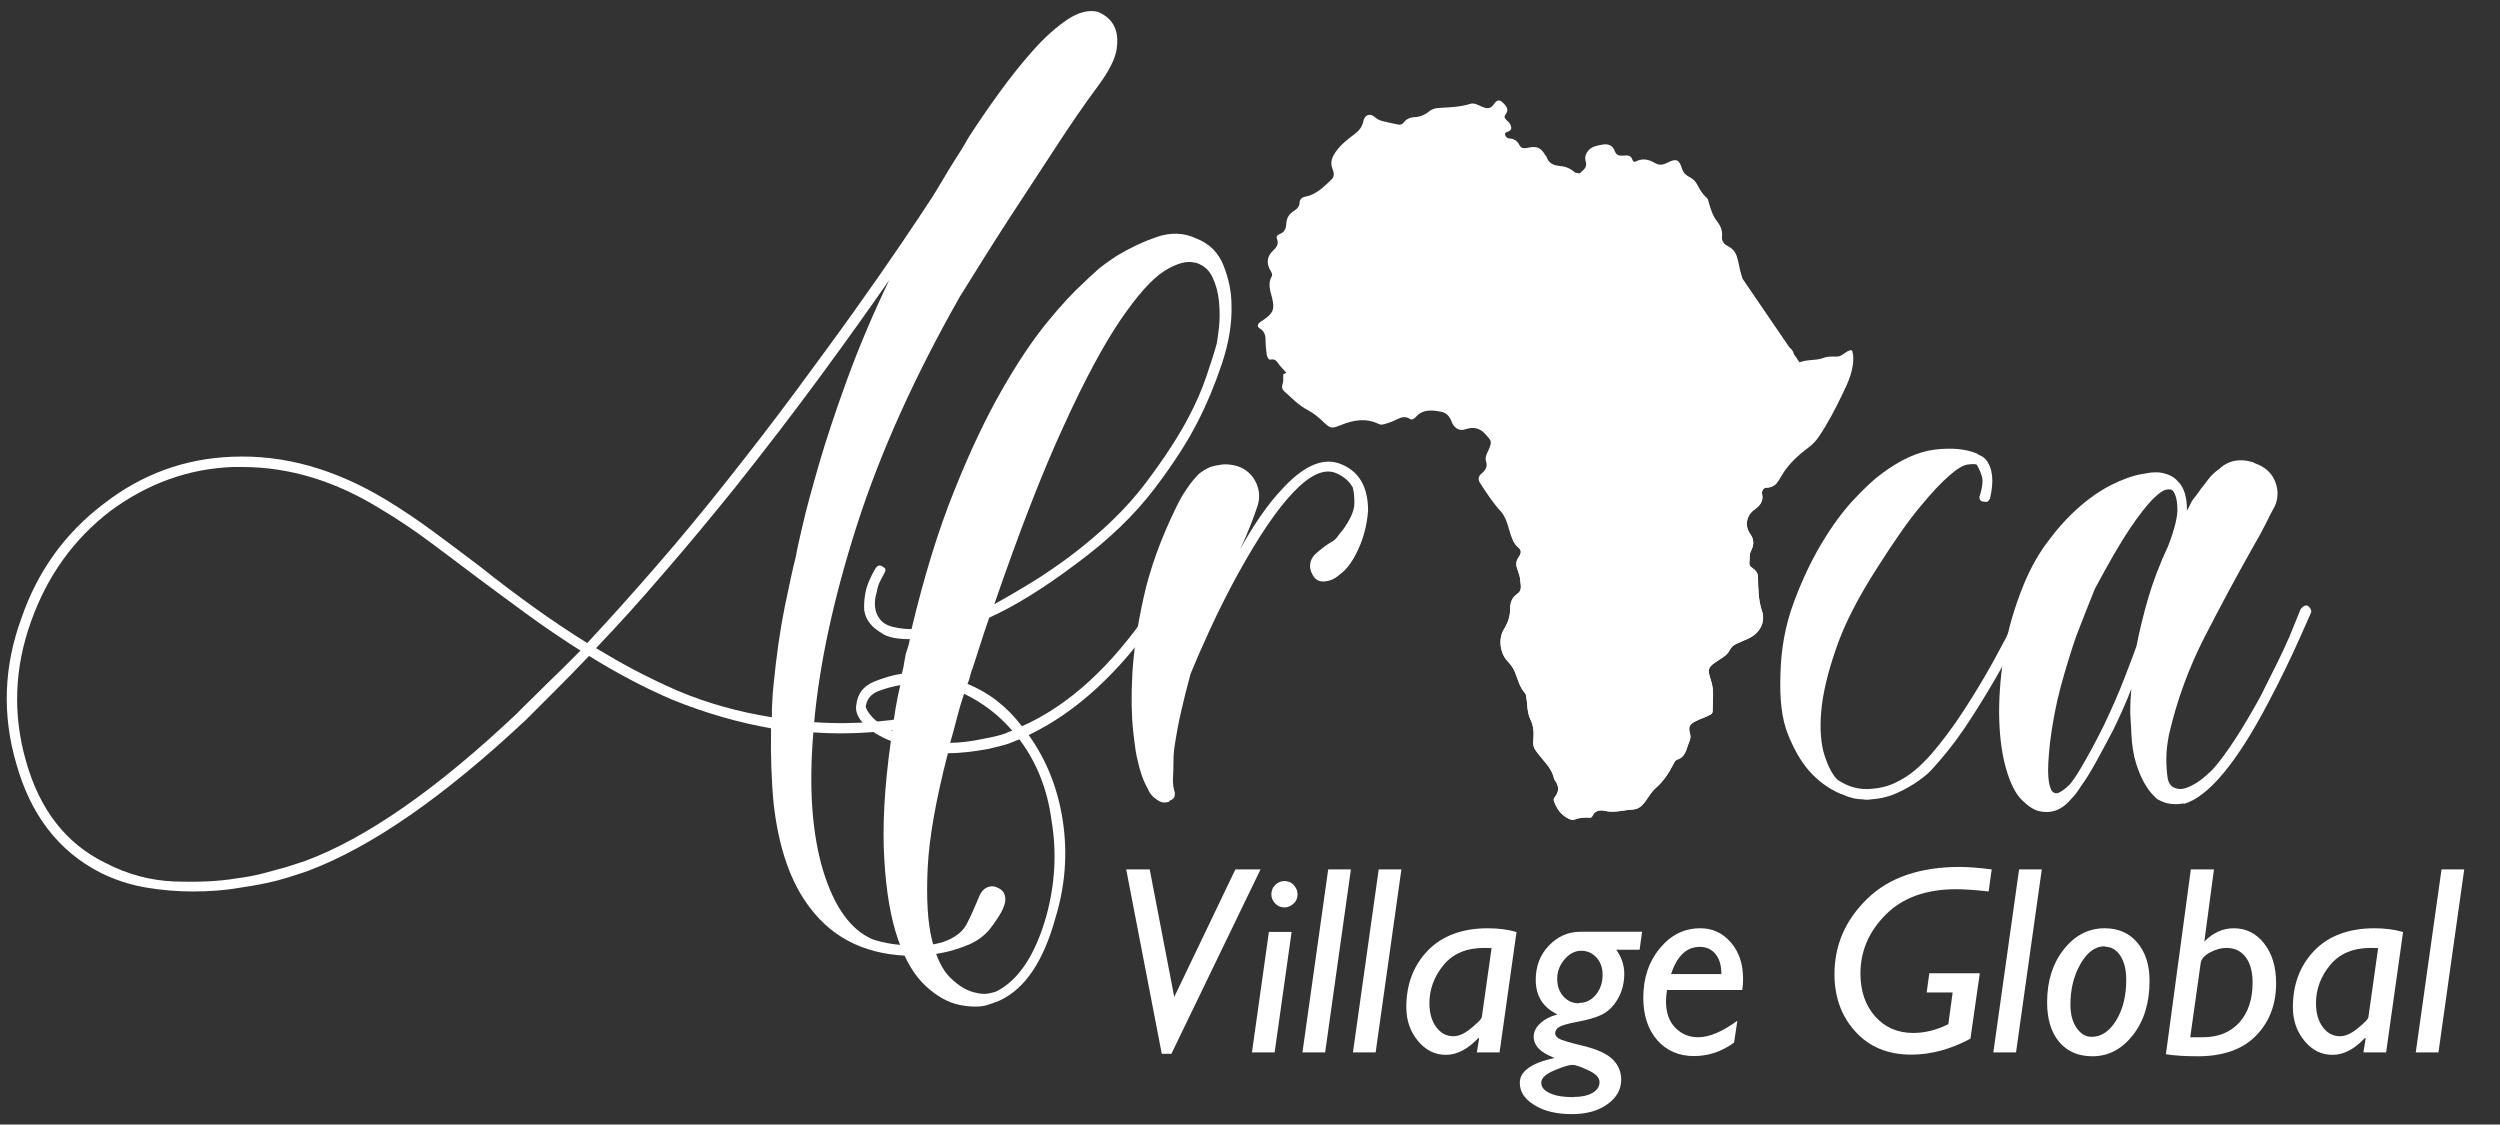
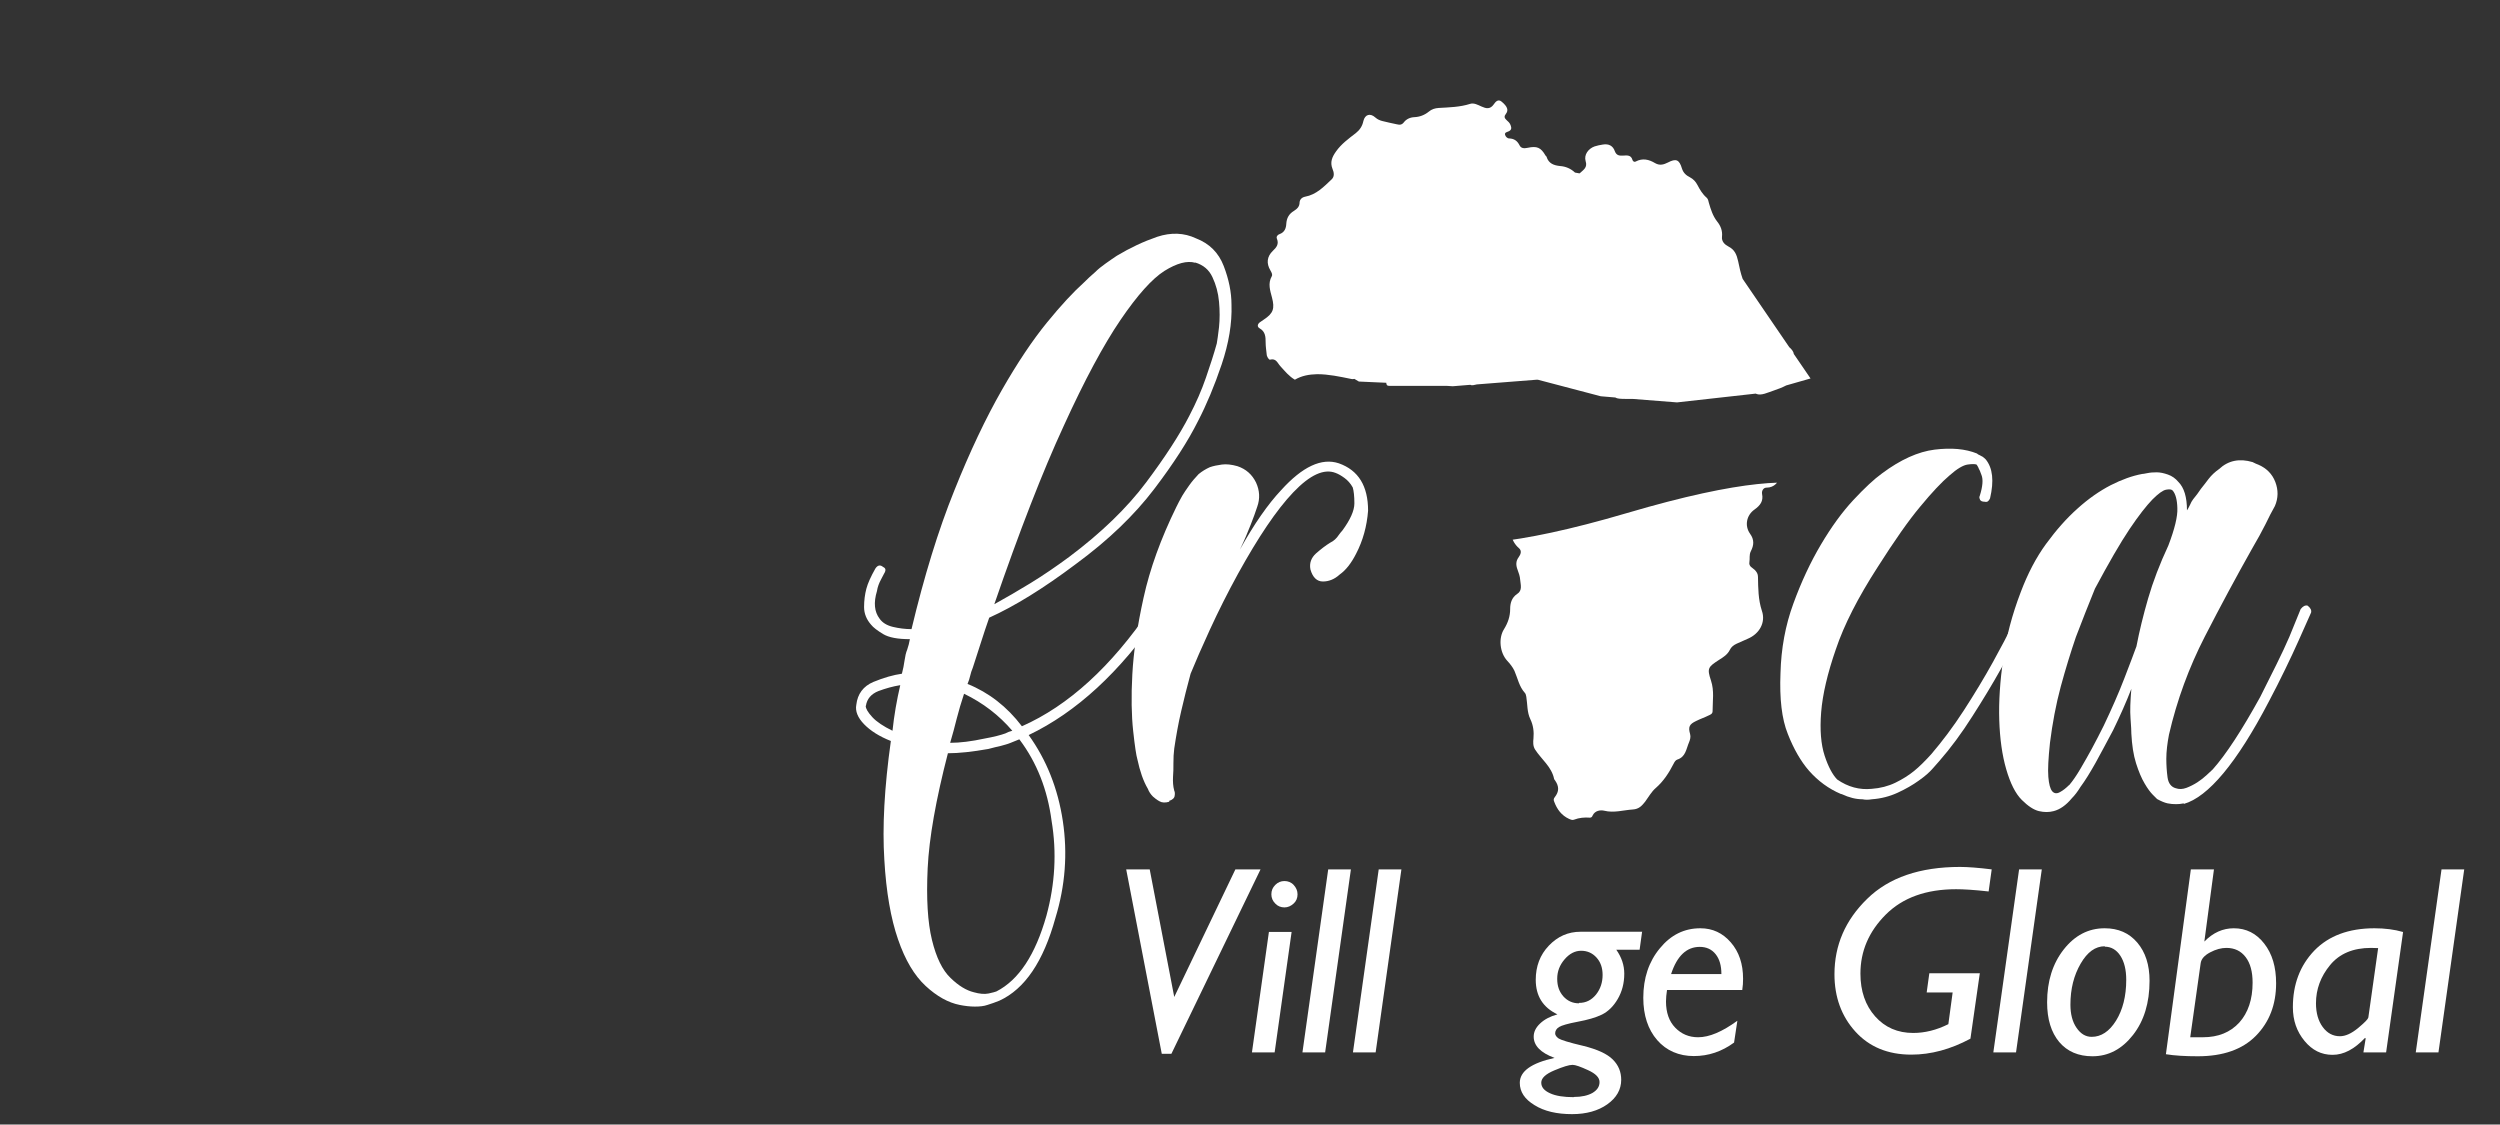
<svg xmlns="http://www.w3.org/2000/svg" id="Layer_1" data-name="Layer 1" viewBox="0 0 122.27 55">
  <rect x="0" y="0" width="122.27" height="55" fill="#333333" stroke="none" />
  <defs>
    <style> .cls-1 { fill: #fff; } .cls-2 { clip-path: url(#clippath); } </style>
    <clipPath id="clippath">
      <path class="cls-1" d="m90.62,17.33c-.02-.22-.05-.25-.26-.15-.17.09-.31.26-.52.26-.21,0-.44-.02-.64.06-.46.18-1,.02-1.41.36-.02.02-.04.04-.07.06l.23.33-1.17.36h0c-.09.05-.18.09-.28.12-.02,0-.03.01-.05.02-.09.04-.19.07-.28.1-.28.09-.62.27-.86.16,0,0-.01,0-.02-.01l-3.85.43-2.17-.17c-.1,0-.2,0-.3,0-.3,0-.45,0-.55-.07l-.37-.03s-.09.06-.17.04c-.05-.01-.09-.03-.1-.06h-.07s-.23-.07-.23-.07c-.03.02-.06.02-.11,0-.02,0-.03-.01-.05-.02-.56-.14-.79-.15-.88-.26l-.26-.07s0,0,0,0c-.02.02-.1-.01-.14-.03-.02,0-.03-.01-.05-.02l-1.36-.36s-.03,0-.05,0l-2.93.23s0,0,0,0c-.05.01-.09.03-.14.04,0,0,0,0-.01,0-.02,0-.03,0-.05,0,0,0,0,0-.01,0-.02,0-.03,0-.05,0,0,0,0,0-.01,0-.01,0-.03,0-.04-.01,0,0,0,0,0,0l-.86.07-.31-.02s0,0,0,0c-.92,0-1.85,0-2.77,0-.07,0-.15.01-.16-.09,0-.02,0-.04-.01-.06h-.13c-.02.08-.1.13-.15.08-.14-.14-.27-.01-.4-.06-.1-.04-.22-.02-.32-.07l-.34-.02-.22-.13s-.09.02-.17,0c-.55-.11-1.09-.24-1.65-.23-.39,0-.75.07-1.09.27,0,.17.02.34-.04.51-.04.1-.01.22.08.31.37.32.7.69,1.15.92.3.16.56.37.8.61.33.31.39.3.83.13.61-.25,1.23-.36,1.86-.05.08.04.19.03.28,0,.12-.03.24-.08.36-.12.28-.1.54-.35.88-.13.09.06.2,0,.28-.09.35-.4.8-.35,1.25-.26.26.05.41.23.5.47.11.3.36.49.66.39.43-.14.73-.08,1.04.28.23.27.28.29.16.62-.08.21-.25.43-.17.66.09.28-.04.45-.22.6-.19.16-.17.32-.05.5.31.47.61.94.99,1.35.12.13.2.29.27.46.18.46.21.99.62,1.34.15.13.09.3-.02.45-.14.19-.13.39-.05.6.06.16.12.33.13.5.02.24.12.52-.15.69-.27.18-.34.46-.34.73,0,.37-.11.68-.3.99-.28.44-.21,1.14.15,1.54.14.15.27.31.36.5.16.37.23.77.51,1.08.05.05.05.12.07.19.06.37.03.75.2,1.1.14.29.18.61.15.93-.02.18-.03.38.08.55.31.48.81.84.93,1.44,0,.02.03.04.04.06.21.3.21.55-.01.83-.06.07-.06.14-.03.21.14.38.36.68.73.85.09.04.17.07.24.04.26-.1.52-.12.78-.1.08,0,.11-.05.13-.1.12-.26.4-.28.57-.24.48.12.93-.03,1.4-.06.3-.02.44-.18.6-.38.17-.23.31-.49.52-.67.39-.34.65-.75.88-1.2.04-.08.09-.16.17-.19.42-.13.44-.53.58-.85.05-.12.09-.26.05-.4-.1-.35-.04-.48.3-.64.2-.1.41-.17.61-.27.09-.04.19-.08.19-.21,0-.5.09-.99-.08-1.5-.2-.6-.14-.66.4-1.01.21-.13.41-.26.52-.48.07-.15.19-.24.34-.31.18-.08.36-.16.54-.24.57-.24.89-.8.69-1.37-.18-.55-.18-1.1-.19-1.65,0-.15-.06-.24-.15-.34-.11-.11-.31-.17-.27-.39.03-.17-.02-.35.07-.53.15-.29.18-.56-.04-.86-.27-.38-.18-.9.22-1.18.28-.2.44-.41.37-.76-.03-.16.07-.31.21-.31.41,0,.57-.28.73-.56.33-.58.82-1.02,1.34-1.41.21-.16.38-.34.52-.56.43-.64.78-1.32,1.11-2,.31-.64.61-1.27.54-2.01Z" />
    </clipPath>
  </defs>
  <g>
-     <path class="cls-1" d="m45.59,9.65c.14-.22.31-.51.51-.84.2-.34.39-.66.59-.97.22-.34.45-.7.67-1.1.45-.7.95-1.43,1.5-2.19.55-.76,1.1-1.45,1.67-2.09.56-.63,1.12-1.13,1.67-1.5.55-.37,1.05-.49,1.5-.38.39.17.66.41.8.72.14.28.18.65.11,1.12-.07.46-.37,1.06-.91,1.79-.65.87-1.35,1.89-2.11,3.06-.76,1.17-1.49,2.28-2.19,3.35-.82,1.26-1.63,2.56-2.45,3.88-2.22,3.91-3.9,7.64-5.04,11.19-1.14,3.56-1.83,6.77-2.09,9.63,1.97.14,3.99-.03,6.07-.51.14-.06.24,0,.3.17.06.14,0,.24-.17.29-2.11.51-4.19.69-6.24.55-.23,2.73-.06,4.98.48,6.77.55,1.79,1.36,2.9,2.42,3.35.59.2,1.26.3,2.02.3.14.03.28.03.42,0,.14,0,.3-.01.46-.04.17-.03.35-.07.55-.13.56-.2.94-.48,1.14-.86s.39-.81.59-1.29c.11-.31.28-.49.51-.55.11-.03.21-.03.3,0,.25.08.41.21.46.38.06.17.05.35-.02.55-.07.2-.18.4-.32.61-.14.21-.27.39-.38.53-.28.34-.63.59-1.03.76-.41.17-.81.3-1.2.38-.39.08-.73.13-1.01.15-.28.01-.44.02-.46.02-2.22,0-3.92-.79-5.1-2.36-.93-1.21-1.52-2.89-1.77-5.06-.11-1.12-.15-2.36-.13-3.71-1.6-.28-3.2-.74-4.81-1.39-.73-.31-1.43-.65-2.11-1.01s-1.34-.74-1.98-1.14c-.53.56-1.06,1.1-1.58,1.62-.52.52-1.02,1.02-1.5,1.5-4.02,3.77-7.56,6.22-10.63,7.38-.06.03-.4.14-1.03.34-.63.2-1.44.37-2.42.51-.34.06-.7.1-1.08.13-.38.03-.77.04-1.16.04-.73,0-1.48-.06-2.26-.19-.77-.13-1.52-.37-2.26-.74-2.02-1.04-3.39-2.81-4.09-5.31-.7-2.39-.62-4.76.25-7.13.79-2.3,2.14-4.17,4.05-5.61,1.85-1.43,3.93-2.19,6.24-2.28,2.53-.11,5.04.59,7.55,2.11.79.48,1.56,1,2.32,1.56.76.56,1.55,1.15,2.36,1.77.81.65,1.65,1.28,2.51,1.9.86.62,1.74,1.21,2.64,1.77,1.1-1.18,2.21-2.42,3.35-3.73,1.14-1.31,2.3-2.71,3.48-4.2,1.18-1.49,2.3-2.94,3.35-4.36,1.05-1.42,2.02-2.74,2.89-3.96.87-1.22,1.63-2.31,2.28-3.27.65-.96,1.15-1.71,1.52-2.28Zm-20.24,25.17c.48-.48.97-.96,1.48-1.46.51-.49,1.03-1,1.56-1.54-.93-.59-1.81-1.19-2.66-1.81-.84-.62-1.66-1.22-2.45-1.81-.82-.62-1.6-1.21-2.36-1.77-.76-.56-1.52-1.07-2.28-1.52-2.22-1.38-4.48-2.07-6.79-2.07h-.46c-2.16.08-4.16.8-5.99,2.15-1.8,1.38-3.09,3.18-3.88,5.4-.82,2.28-.9,4.55-.25,6.83.67,2.39,1.97,4.05,3.88,4.98,1.07.56,2.19.86,3.35.91,1.17.04,2.19,0,3.06-.15.48-.06.92-.14,1.33-.25.41-.11.77-.21,1.07-.29.34-.11.65-.21.93-.3,3.04-1.12,6.52-3.56,10.46-7.29Zm7.76-1.05c1.46.62,3.01,1.05,4.64,1.31,0-.25,0-.51.02-.76.01-.25.03-.52.06-.8.14-1.43.32-2.71.55-3.84.23-1.12.41-1.95.55-2.49.03-.2.13-.69.32-1.48.18-.79.45-1.78.8-2.99.35-1.21.81-2.59,1.37-4.13s1.25-3.18,2.07-4.89c-.96,1.38-2.07,2.94-3.35,4.68-1.28,1.74-2.68,3.57-4.2,5.48-1.18,1.46-2.33,2.85-3.46,4.15-1.12,1.31-2.23,2.54-3.33,3.69.65.39,1.29.76,1.94,1.1.65.34,1.32.66,2.02.97Z" />
    <path class="cls-1" d="m53.01,13.82c.17-.17.35-.34.55-.51.14-.14.31-.28.51-.42.2-.14.38-.27.55-.38.65-.39,1.31-.7,1.98-.93.67-.22,1.31-.2,1.9.08.65.25,1.1.7,1.35,1.35.25.65.38,1.28.38,1.9.03.9-.13,1.87-.48,2.91-.35,1.04-.74,1.97-1.16,2.78-.48.96-1.19,2.07-2.15,3.33-.96,1.26-2.23,2.49-3.84,3.67-1.57,1.18-2.98,2.05-4.22,2.61-.14.39-.27.8-.4,1.2-.13.41-.26.82-.4,1.24-.06.14-.1.27-.13.4-.03.13-.07.26-.13.4,1.04.42,1.93,1.11,2.66,2.07,2.28-1.01,4.37-2.92,6.28-5.73.11-.14.22-.15.34-.04.14.08.17.2.08.34-1.91,2.78-4.03,4.74-6.37,5.86.87,1.21,1.43,2.61,1.67,4.2.24,1.59.12,3.17-.36,4.74-.59,2.14-1.5,3.48-2.74,4.05-.2.08-.39.15-.59.21-.17.06-.37.08-.61.08s-.49-.03-.74-.08c-.56-.11-1.12-.42-1.67-.93-.55-.51-1-1.26-1.35-2.28-.35-1.01-.58-2.31-.67-3.9-.1-1.59,0-3.52.32-5.8-.56-.22-1-.5-1.31-.82-.31-.32-.44-.64-.38-.95.06-.53.34-.91.84-1.12.51-.21.97-.34,1.39-.4.06-.22.1-.44.13-.65.03-.21.07-.39.13-.53.06-.17.1-.34.13-.51-.59,0-1.03-.08-1.31-.25-.28-.17-.48-.32-.59-.46-.22-.25-.34-.54-.34-.86s.04-.62.11-.89c.07-.27.22-.6.44-.99.11-.17.24-.2.38-.08.14.06.15.17.04.34l-.13.25c-.11.2-.18.39-.21.59-.17.56-.13,1.01.13,1.35.14.2.36.33.65.4.3.07.6.11.91.11.62-2.59,1.31-4.84,2.09-6.77.77-1.93,1.55-3.56,2.32-4.91.77-1.35,1.51-2.45,2.21-3.31.7-.86,1.31-1.51,1.81-1.96Zm-10.67,20.7c0,.14.11.32.32.55.21.23.54.45.99.67.08-.76.21-1.5.38-2.23-.37.06-.72.16-1.07.29-.35.14-.56.38-.61.72Zm7.51,1.64c-.14.06-.28.11-.42.17-.14.06-.3.1-.48.15-.18.04-.39.09-.61.15-.79.14-1.45.21-1.98.21-.59,2.28-.92,4.15-.99,5.63-.07,1.48,0,2.64.21,3.5s.51,1.48.91,1.86c.39.38.77.61,1.14.7.28.08.52.1.72.06s.32-.08.38-.1c1.1-.56,1.91-1.8,2.45-3.71.42-1.55.51-3.09.25-4.64-.2-1.52-.72-2.84-1.56-3.96Zm-1.69-.04c.45-.08.79-.17,1.01-.25.11-.06.22-.1.34-.13-.65-.76-1.43-1.36-2.36-1.81-.14.42-.26.83-.36,1.22-.1.39-.2.79-.32,1.18.48,0,1.04-.07,1.69-.21Zm10.29-23.27c-.39-.11-.89.02-1.5.4-.6.38-1.32,1.18-2.15,2.4-.83,1.22-1.76,2.95-2.78,5.19-1.03,2.23-2.16,5.14-3.39,8.71.56-.31,1.15-.65,1.77-1.03.62-.38,1.25-.81,1.9-1.29,1.57-1.18,2.82-2.39,3.75-3.63.93-1.24,1.63-2.32,2.11-3.25.34-.65.61-1.27.82-1.88s.39-1.16.53-1.67c.03-.14.06-.41.11-.8.04-.39.04-.81,0-1.24-.04-.44-.15-.84-.32-1.2-.17-.37-.45-.6-.84-.72Z" />
    <path class="cls-1" d="m57.19,39.21c-.2.06-.36.05-.48-.02-.13-.07-.23-.15-.32-.23-.11-.11-.2-.24-.25-.38-.23-.39-.39-.87-.51-1.43-.06-.2-.13-.67-.21-1.41s-.1-1.67-.04-2.76c.06-1.1.24-2.35.55-3.75.31-1.41.84-2.88,1.6-4.43.08-.17.18-.35.29-.55.08-.14.2-.31.34-.51.14-.2.3-.38.46-.55.17-.14.35-.25.55-.34.17-.06.37-.1.59-.13.22-.03.48,0,.76.08.42.14.72.41.91.8.18.39.2.79.06,1.18-.08.25-.19.55-.32.88s-.3.75-.53,1.22c.7-1.26,1.38-2.23,2.02-2.91,1.04-1.15,1.98-1.59,2.82-1.31.96.34,1.43,1.11,1.43,2.32-.06.76-.25,1.46-.59,2.11-.23.45-.49.79-.8,1.01-.25.23-.53.34-.82.34s-.5-.2-.61-.59c-.06-.31.04-.57.27-.78.24-.21.47-.39.7-.53.17-.08.31-.21.42-.38.06-.08.11-.15.17-.21.39-.53.59-.98.59-1.33s-.03-.61-.08-.78c-.11-.2-.25-.35-.4-.46-.15-.11-.3-.2-.44-.25-.56-.22-1.25.09-2.07.95-.82.86-1.71,2.19-2.7,3.98-.51.93-.96,1.83-1.37,2.72-.41.89-.72,1.61-.95,2.17-.17.62-.32,1.23-.46,1.83-.14.6-.25,1.22-.34,1.83-.03.23-.04.46-.04.72,0,.23,0,.45-.02.67-.01.23,0,.45.06.67.03.06.04.14.02.25-.01.11-.11.2-.27.25Z" />
    <path class="cls-1" d="m90.03,38.83c-.59-.25-1.11-.63-1.56-1.14-.39-.45-.74-1.05-1.03-1.79-.3-.74-.41-1.74-.36-2.97.03-1.21.24-2.35.63-3.41.39-1.07.84-2.03,1.35-2.89.51-.86,1.03-1.58,1.58-2.17.55-.59,1.02-1.03,1.41-1.31.9-.67,1.76-1.06,2.57-1.16.82-.1,1.5-.04,2.07.19.03.03.07.06.13.08.06.03.11.06.15.08.04.03.09.07.15.13.34.42.41,1.05.21,1.9-.06.14-.14.2-.25.17-.14,0-.23-.04-.25-.13-.03-.06-.03-.11,0-.17.14-.45.17-.79.08-1.01-.03-.08-.06-.15-.08-.21-.03-.06-.06-.11-.08-.17-.03-.06-.06-.1-.08-.13-.08-.03-.23-.03-.44,0-.21.03-.51.2-.88.53-.38.32-.86.83-1.43,1.52-.58.69-1.27,1.68-2.09,2.97-.96,1.49-1.64,2.82-2.04,4.01-.41,1.18-.65,2.21-.72,3.08-.07.87-.01,1.58.17,2.13.18.55.39.93.61,1.16.53.37,1.1.52,1.69.46.42-.03.81-.13,1.16-.3.35-.17.65-.36.91-.57s.53-.48.84-.82c.53-.62,1.07-1.33,1.6-2.15.53-.82,1-1.6,1.41-2.34.41-.74.74-1.37.99-1.88s.38-.77.38-.8c.08-.14.2-.17.34-.08.14.06.18.17.13.34l-.42.84c-.25.51-.59,1.13-1.01,1.88-.42.75-.89,1.53-1.41,2.34-.52.82-1.06,1.55-1.62,2.19-.03.03-.13.14-.3.34-.17.2-.4.4-.7.61-.29.21-.64.41-1.03.59-.39.18-.82.29-1.26.32-.17.03-.32.03-.46,0-.31,0-.65-.08-1.01-.25Z" />
    <path class="cls-1" d="m106.81,39.29c-.14.03-.27.04-.38.04-.14,0-.28-.01-.42-.04-.14-.03-.31-.1-.51-.21l-.21-.21c-.11-.11-.25-.29-.4-.55-.15-.25-.29-.58-.42-.99-.13-.41-.2-.89-.23-1.45,0-.11-.01-.36-.04-.74-.03-.38-.01-.86.04-1.45-.25.65-.55,1.32-.89,2.02-.31.59-.6,1.12-.86,1.6-.27.48-.51.87-.74,1.18-.14.23-.28.41-.42.55-.28.34-.58.55-.89.63-.23.06-.46.06-.72,0-.25-.06-.53-.24-.84-.55-.31-.31-.56-.81-.76-1.5-.2-.69-.31-1.49-.34-2.4-.03-.91.04-1.91.19-2.99.15-1.08.44-2.17.86-3.27.34-.9.75-1.69,1.24-2.36.49-.67,1-1.25,1.54-1.73.53-.48,1.08-.86,1.62-1.14.55-.28,1.06-.46,1.54-.55.03,0,.11-.01.25-.04.14-.03.29-.04.46-.04s.35.04.55.11c.2.07.37.19.51.36.28.28.42.74.42,1.39.06-.08.1-.18.15-.27.04-.1.09-.19.15-.27.14-.17.27-.34.38-.51.11-.14.24-.3.38-.49.14-.18.31-.34.51-.48.45-.42,1-.53,1.64-.34.11.06.21.1.29.13.39.17.67.45.82.84.15.39.15.79-.02,1.18-.14.25-.3.55-.46.89-.17.34-.39.74-.67,1.22-.76,1.35-1.53,2.78-2.3,4.28s-1.36,3.1-1.75,4.79c-.08.42-.13.82-.13,1.18,0,.31.02.61.06.91.04.29.18.47.4.53.17.06.34.05.53-.02.18-.07.36-.16.53-.27s.32-.23.46-.36c.14-.13.24-.22.29-.27.65-.73,1.42-1.91,2.32-3.54.28-.56.55-1.1.8-1.6.25-.51.46-.95.63-1.35.2-.48.38-.93.55-1.35.11-.14.22-.2.34-.17.14.11.2.22.17.34-.23.51-.43.96-.61,1.37-.18.41-.4.87-.65,1.39-.25.52-.52,1.05-.8,1.58-1.57,3.01-2.97,4.68-4.17,5.02Zm-5.61-.89c.17-.2.35-.46.55-.8.2-.34.38-.66.55-.97.2-.37.39-.74.59-1.14.39-.82.73-1.59,1.01-2.32.28-.73.48-1.25.59-1.56.14-.73.33-1.51.57-2.34.24-.83.57-1.69.99-2.59.31-.81.46-1.43.44-1.83-.01-.41-.09-.7-.23-.86-.06-.06-.16-.07-.32-.04-.16.03-.38.19-.67.48-.29.3-.67.78-1.12,1.45-.45.67-1.01,1.64-1.69,2.91-.31.76-.62,1.55-.93,2.36-.25.73-.5,1.54-.74,2.42-.24.89-.41,1.81-.53,2.76-.08.76-.11,1.31-.08,1.67.03.35.09.58.19.7.1.11.22.13.38.04.15-.08.3-.2.44-.34Z" />
  </g>
  <g>
-     <path class="cls-1" d="m88.55,18.51l-.82-1.2c-.02-.14-.12-.24-.22-.33l-2.28-3.34c-.1-.28-.16-.57-.22-.86-.07-.32-.17-.57-.47-.72-.19-.1-.35-.25-.32-.49.03-.29-.07-.53-.24-.74-.21-.27-.31-.59-.4-.9-.03-.09-.03-.19-.11-.26-.2-.17-.33-.39-.45-.62-.09-.17-.2-.29-.37-.38-.18-.09-.32-.21-.39-.43-.13-.44-.29-.5-.69-.29-.2.1-.39.16-.62.03-.3-.18-.61-.26-.95-.08-.07.04-.14-.01-.16-.08-.07-.25-.27-.22-.46-.21-.17.01-.32,0-.4-.21-.09-.27-.3-.38-.59-.33-.14.02-.27.05-.4.09-.31.11-.53.41-.44.72.1.31-.1.42-.26.57-.01.01-.03.02-.04.03l-.22-.04c-.2-.19-.45-.3-.73-.32-.3-.03-.56-.12-.66-.45,0-.02-.04-.04-.05-.06-.23-.4-.42-.48-.88-.38-.15.03-.31.04-.39-.12-.11-.22-.26-.33-.51-.34-.09,0-.18-.09-.2-.18-.03-.11.09-.13.16-.16.17-.07.16-.18.11-.31-.04-.11-.12-.18-.21-.26-.1-.09-.11-.18-.02-.29.14-.18.08-.36-.21-.6-.18-.15-.31.03-.38.13-.18.26-.38.21-.6.11-.18-.08-.37-.19-.56-.13-.5.16-1.02.17-1.54.2-.17.01-.34.06-.48.18-.21.17-.45.26-.71.27-.21.01-.39.1-.5.24-.11.15-.22.14-.35.11-.24-.05-.47-.1-.71-.16-.12-.03-.24-.08-.34-.17-.25-.23-.51-.16-.59.17-.05.25-.18.44-.37.59-.35.27-.71.53-.97.9-.19.27-.3.52-.17.85.07.16.11.37-.04.51-.38.36-.75.75-1.3.85-.15.03-.26.13-.27.28,0,.21-.13.32-.27.41-.25.15-.36.35-.38.63-.01.22-.08.42-.33.51-.1.03-.17.13-.13.22.11.27-.02.43-.2.6-.29.28-.32.61-.12.95.05.09.12.2.07.29-.2.35-.08.7.01,1.04.14.54.07.77-.4,1.08-.06.04-.13.09-.19.13-.12.09-.15.22-.01.3.28.16.29.42.29.69,0,.19.03.38.05.57,0,.12.11.28.16.27.31-.08.36.16.52.33.21.23.42.49.7.65.34-.2.7-.26,1.09-.27.56,0,1.11.12,1.65.23.08.02.13.01.17,0l.22.13,1.34.06s0,.04.01.06c.02.1.1.09.16.09.92,0,1.85,0,2.77,0,0,0,0,0,0,0l.31.02.86-.07c.09.05.21,0,.32-.02l2.93-.23s.03,0,.05,0l3.08.81.71.06c.09.06.25.07.55.07.1,0,.2,0,.3,0l2.17.17,3.85-.43s.01,0,.02.01c.24.11.58-.07.86-.16.21-.07.42-.15.61-.25l1.17-.36Z" />
+     <path class="cls-1" d="m88.55,18.51l-.82-1.2c-.02-.14-.12-.24-.22-.33l-2.28-3.34c-.1-.28-.16-.57-.22-.86-.07-.32-.17-.57-.47-.72-.19-.1-.35-.25-.32-.49.03-.29-.07-.53-.24-.74-.21-.27-.31-.59-.4-.9-.03-.09-.03-.19-.11-.26-.2-.17-.33-.39-.45-.62-.09-.17-.2-.29-.37-.38-.18-.09-.32-.21-.39-.43-.13-.44-.29-.5-.69-.29-.2.1-.39.16-.62.03-.3-.18-.61-.26-.95-.08-.07.04-.14-.01-.16-.08-.07-.25-.27-.22-.46-.21-.17.01-.32,0-.4-.21-.09-.27-.3-.38-.59-.33-.14.02-.27.05-.4.09-.31.11-.53.41-.44.72.1.31-.1.42-.26.57-.01.01-.03.02-.04.03l-.22-.04c-.2-.19-.45-.3-.73-.32-.3-.03-.56-.12-.66-.45,0-.02-.04-.04-.05-.06-.23-.4-.42-.48-.88-.38-.15.03-.31.04-.39-.12-.11-.22-.26-.33-.51-.34-.09,0-.18-.09-.2-.18-.03-.11.09-.13.16-.16.17-.07.16-.18.11-.31-.04-.11-.12-.18-.21-.26-.1-.09-.11-.18-.02-.29.14-.18.08-.36-.21-.6-.18-.15-.31.03-.38.13-.18.26-.38.21-.6.11-.18-.08-.37-.19-.56-.13-.5.16-1.02.17-1.54.2-.17.01-.34.06-.48.18-.21.17-.45.26-.71.27-.21.01-.39.1-.5.24-.11.15-.22.14-.35.11-.24-.05-.47-.1-.71-.16-.12-.03-.24-.08-.34-.17-.25-.23-.51-.16-.59.17-.05.25-.18.44-.37.59-.35.27-.71.53-.97.9-.19.27-.3.52-.17.85.07.16.11.37-.04.51-.38.36-.75.75-1.3.85-.15.03-.26.13-.27.28,0,.21-.13.32-.27.41-.25.15-.36.35-.38.63-.01.22-.08.42-.33.51-.1.03-.17.13-.13.22.11.27-.02.43-.2.6-.29.28-.32.61-.12.95.05.09.12.2.07.29-.2.35-.08.7.01,1.04.14.54.07.77-.4,1.08-.06.04-.13.09-.19.13-.12.09-.15.22-.01.3.28.16.29.42.29.69,0,.19.03.38.05.57,0,.12.11.28.16.27.31-.08.36.16.52.33.21.23.42.49.7.65.34-.2.7-.26,1.09-.27.56,0,1.11.12,1.65.23.08.02.13.01.17,0l.22.13,1.34.06s0,.04.01.06c.02.1.1.09.16.09.92,0,1.85,0,2.77,0,0,0,0,0,0,0l.31.02.86-.07c.09.05.21,0,.32-.02l2.93-.23s.03,0,.05,0l3.08.81.71.06c.09.06.25.07.55.07.1,0,.2,0,.3,0l2.17.17,3.85-.43s.01,0,.02.01c.24.11.58-.07.86-.16.21-.07.42-.15.61-.25Z" />
    <path class="cls-1" d="m76.04,18.7s.12.05.14.03c0,0,0,0,0,0l-.19-.05s.03.02.05.02Z" />
    <path class="cls-1" d="m86.46,18.75c-.09.04-.19.07-.28.1.1-.03.19-.06.28-.1Z" />
    <path class="cls-1" d="m77.32,19.06s.03,0,.05.02c.04.02.08.01.11,0l-1.04-.27c.09.11.32.12.88.26Z" />
    <path class="cls-1" d="m86.79,18.6c-.09.05-.18.09-.28.12.09-.04.19-.08.28-.12Z" />
    <path class="cls-1" d="m77.88,19.19c.08.02.14,0,.17-.04l-.27-.02s.05.05.1.06Z" />
    <path class="cls-1" d="m78.42,19.19c.09.06.25.07.55.07-.3,0-.45,0-.55-.07h0Z" />
    <path class="cls-1" d="m85.3,19s.01,0,.02.01c0,0-.01,0-.02-.01h0Z" />
    <g>
-       <path class="cls-1" d="m90.62,17.33c-.02-.22-.05-.25-.26-.15-.17.09-.31.26-.52.26-.21,0-.44-.02-.64.06-.46.18-1,.02-1.41.36-.02.02-.04.04-.07.06l.23.33-1.17.36h0c-.09.05-.18.09-.28.12-.02,0-.03.01-.05.02-.09.04-.19.07-.28.1-.28.09-.62.27-.86.16,0,0-.01,0-.02-.01l-3.85.43-2.17-.17c-.1,0-.2,0-.3,0-.3,0-.45,0-.55-.07l-.37-.03s-.09.06-.17.04c-.05-.01-.09-.03-.1-.06h-.07s-.23-.07-.23-.07c-.03.02-.06.02-.11,0-.02,0-.03-.01-.05-.02-.56-.14-.79-.15-.88-.26l-.26-.07s0,0,0,0c-.02.02-.1-.01-.14-.03-.02,0-.03-.01-.05-.02l-1.36-.36s-.03,0-.05,0l-2.93.23s0,0,0,0c-.05.01-.09.03-.14.04,0,0,0,0-.01,0-.02,0-.03,0-.05,0,0,0,0,0-.01,0-.02,0-.03,0-.05,0,0,0,0,0-.01,0-.01,0-.03,0-.04-.01,0,0,0,0,0,0l-.86.07-.31-.02s0,0,0,0c-.92,0-1.85,0-2.77,0-.07,0-.15.01-.16-.09,0-.02,0-.04-.01-.06h-.13c-.02.08-.1.13-.15.08-.14-.14-.27-.01-.4-.06-.1-.04-.22-.02-.32-.07l-.34-.02-.22-.13s-.09.02-.17,0c-.55-.11-1.09-.24-1.65-.23-.39,0-.75.07-1.09.27,0,.17.02.34-.04.51-.04.1-.01.22.08.31.37.32.7.69,1.15.92.3.16.56.37.8.61.33.31.39.3.83.13.61-.25,1.23-.36,1.86-.05.08.04.19.03.28,0,.12-.03.24-.08.36-.12.28-.1.54-.35.88-.13.09.06.2,0,.28-.09.35-.4.8-.35,1.25-.26.26.05.41.23.5.47.11.3.36.49.66.39.43-.14.73-.08,1.04.28.23.27.28.29.16.62-.08.21-.25.43-.17.66.09.28-.04.45-.22.6-.19.16-.17.32-.05.5.31.47.61.94.99,1.35.12.13.2.29.27.46.18.46.21.99.62,1.34.15.13.09.3-.02.45-.14.19-.13.39-.05.6.06.16.12.33.13.5.02.24.12.52-.15.69-.27.18-.34.46-.34.73,0,.37-.11.68-.3.99-.28.44-.21,1.14.15,1.54.14.15.27.31.36.5.16.37.23.77.51,1.08.05.05.05.12.07.19.06.37.03.75.2,1.1.14.29.18.61.15.93-.02.18-.03.38.08.55.31.48.81.84.93,1.44,0,.02.03.04.04.06.21.3.21.55-.01.83-.06.07-.06.14-.03.21.14.38.36.68.73.85.09.04.17.07.24.04.26-.1.52-.12.78-.1.08,0,.11-.05.13-.1.12-.26.4-.28.57-.24.48.12.93-.03,1.4-.06.3-.02.44-.18.6-.38.17-.23.31-.49.52-.67.39-.34.65-.75.88-1.2.04-.08.09-.16.17-.19.42-.13.44-.53.58-.85.05-.12.09-.26.05-.4-.1-.35-.04-.48.3-.64.2-.1.41-.17.61-.27.09-.04.19-.08.19-.21,0-.5.09-.99-.08-1.5-.2-.6-.14-.66.4-1.01.21-.13.41-.26.52-.48.07-.15.19-.24.34-.31.18-.08.36-.16.54-.24.57-.24.89-.8.69-1.37-.18-.55-.18-1.1-.19-1.65,0-.15-.06-.24-.15-.34-.11-.11-.31-.17-.27-.39.03-.17-.02-.35.07-.53.15-.29.18-.56-.04-.86-.27-.38-.18-.9.22-1.18.28-.2.44-.41.37-.76-.03-.16.07-.31.21-.31.41,0,.57-.28.73-.56.33-.58.82-1.02,1.34-1.41.21-.16.38-.34.52-.56.43-.64.78-1.32,1.11-2,.31-.64.61-1.27.54-2.01Z" />
      <g class="cls-2">
        <path class="cls-1" d="m89.64,40.76h-20.62v-15.67s-.8,3.35,10.56,0,10.05,0,10.05,0v15.67Z" />
      </g>
    </g>
  </g>
  <g>
    <path class="cls-1" d="m61.65,42.52l-4.36,9.02h-.47l-1.74-9.02h1.15l1.2,6.24,2.99-6.24h1.23Z" />
    <path class="cls-1" d="m63.17,45.58l-.83,5.89h-1.11l.83-5.89h1.11Zm-.99-1.84c0-.18.06-.33.19-.46.13-.13.28-.19.45-.19s.33.06.45.19.19.28.19.46-.06.33-.19.45-.28.19-.45.19-.33-.06-.45-.19c-.13-.13-.19-.28-.19-.45Z" />
    <path class="cls-1" d="m66.07,42.52l-1.26,8.95h-1.11l1.26-8.95h1.11Z" />
    <path class="cls-1" d="m68.54,42.52l-1.26,8.95h-1.11l1.26-8.95h1.11Z" />
-     <path class="cls-1" d="m74.17,45.58l-.83,5.89h-1.11l.11-.68-.03-.03c-.52.55-1.05.83-1.59.83s-1-.23-1.37-.68c-.38-.46-.57-1-.57-1.65,0-1.12.35-2.04,1.05-2.77.7-.72,1.68-1.09,2.94-1.09.51,0,.98.06,1.39.18Zm-1.7,4.19l.48-3.4c-.12,0-.24-.01-.35-.01-.88,0-1.54.28-2,.84s-.69,1.18-.69,1.87c0,.47.11.86.33,1.16s.5.45.84.45c.27,0,.56-.13.88-.4.32-.27.49-.43.49-.5Z" />
    <path class="cls-1" d="m80.31,45.58l-.12.87h-1.14c.26.37.39.76.39,1.17,0,.47-.11.88-.32,1.24-.21.36-.47.61-.77.76-.31.15-.7.26-1.18.35-.48.09-.79.18-.92.26s-.19.19-.19.31c0,.09.06.17.17.25.11.07.51.2,1.2.36.69.17,1.17.39,1.45.67.28.28.41.61.41.99,0,.48-.23.88-.68,1.2s-1.03.48-1.72.48c-.75,0-1.36-.14-1.84-.44-.48-.29-.72-.65-.72-1.09,0-.57.57-.97,1.7-1.22-.68-.25-1.02-.6-1.02-1.04,0-.23.1-.44.31-.64.21-.2.49-.35.85-.45-.71-.34-1.06-.9-1.06-1.69,0-.66.21-1.22.64-1.67.43-.45.94-.68,1.55-.68h3.02Zm-3.33,8.07c.38,0,.68-.07.91-.2.23-.14.34-.31.34-.53s-.19-.41-.56-.58-.62-.26-.76-.26c-.17,0-.46.09-.89.27s-.64.38-.64.6.14.39.43.52c.28.13.67.19,1.16.19Zm.25-4.6c.34,0,.61-.14.83-.41.22-.28.32-.6.32-.96,0-.35-.1-.63-.3-.85-.2-.22-.45-.33-.75-.33s-.57.14-.81.42c-.24.28-.36.59-.36.95s.1.63.3.86c.2.22.45.34.76.34Z" />
    <path class="cls-1" d="m84.97,49.93l-.16,1.06c-.6.44-1.25.66-1.97.66s-1.34-.26-1.79-.78c-.45-.52-.68-1.21-.68-2.07,0-.96.27-1.77.81-2.42.54-.66,1.2-.98,1.98-.98.6,0,1.09.23,1.49.69.4.46.6,1.05.6,1.78,0,.18-.01.36-.04.55h-3.68c-.03.2-.05.39-.05.56,0,.54.15.97.45,1.28.3.31.67.47,1.12.47.55,0,1.18-.27,1.91-.8Zm-3.25-2.29h2.47c0-.41-.09-.73-.28-.97s-.45-.36-.78-.36c-.64,0-1.11.44-1.4,1.33Z" />
    <path class="cls-1" d="m96.83,47.59l-.46,3.21c-.97.52-1.93.78-2.89.78-1.15,0-2.06-.38-2.74-1.13-.68-.75-1.02-1.69-1.02-2.8,0-1.42.53-2.65,1.6-3.69,1.06-1.04,2.58-1.56,4.54-1.56.38,0,.9.04,1.55.12l-.15,1.08c-.71-.08-1.23-.11-1.59-.11-1.46,0-2.61.41-3.44,1.24-.83.83-1.24,1.79-1.24,2.89,0,.85.24,1.55.72,2.09.48.54,1.1.81,1.86.81.57,0,1.14-.14,1.72-.43l.21-1.55h-1.27l.13-.94h2.46Z" />
    <path class="cls-1" d="m99.86,42.52l-1.26,8.95h-1.11l1.26-8.95h1.11Z" />
    <path class="cls-1" d="m102.94,45.4c.66,0,1.19.23,1.59.7.4.47.6,1.09.6,1.87,0,1.08-.27,1.96-.81,2.65s-1.2,1.04-1.98,1.04c-.69,0-1.23-.23-1.63-.7-.39-.47-.59-1.11-.59-1.94,0-1.03.27-1.89.81-2.58.54-.69,1.21-1.04,2-1.04Zm0,.88c-.46,0-.85.28-1.18.85-.33.57-.5,1.23-.5,2.01,0,.46.1.84.3,1.13.2.29.44.44.74.44.46,0,.86-.26,1.19-.79.33-.53.5-1.2.5-2,0-.5-.1-.89-.29-1.18s-.45-.44-.76-.44Z" />
    <path class="cls-1" d="m108.28,42.52l-.47,3.53c.43-.44.91-.65,1.44-.65.61,0,1.1.25,1.49.75.39.5.58,1.14.58,1.94,0,1.04-.33,1.9-.99,2.57-.66.67-1.61,1-2.84,1-.61,0-1.13-.03-1.56-.1l1.22-9.04h1.14Zm-1.15,8.21h.61c.75,0,1.34-.24,1.78-.72.43-.48.65-1.13.65-1.95,0-.53-.11-.95-.34-1.25-.23-.3-.54-.45-.94-.45-.25,0-.52.07-.8.22s-.43.32-.46.53l-.51,3.62Z" />
    <path class="cls-1" d="m117.53,45.58l-.83,5.89h-1.11l.11-.68-.03-.03c-.52.55-1.04.83-1.59.83s-1-.23-1.37-.68c-.38-.46-.57-1-.57-1.65,0-1.12.35-2.04,1.05-2.77.7-.72,1.68-1.09,2.94-1.09.51,0,.98.06,1.39.18Zm-1.7,4.19l.48-3.4c-.12,0-.24-.01-.35-.01-.87,0-1.54.28-2,.84s-.69,1.18-.69,1.87c0,.47.11.86.33,1.16s.5.45.84.45c.27,0,.56-.13.89-.4.32-.27.48-.43.49-.5Z" />
    <path class="cls-1" d="m120.52,42.52l-1.26,8.95h-1.11l1.26-8.95h1.11Z" />
  </g>
</svg>